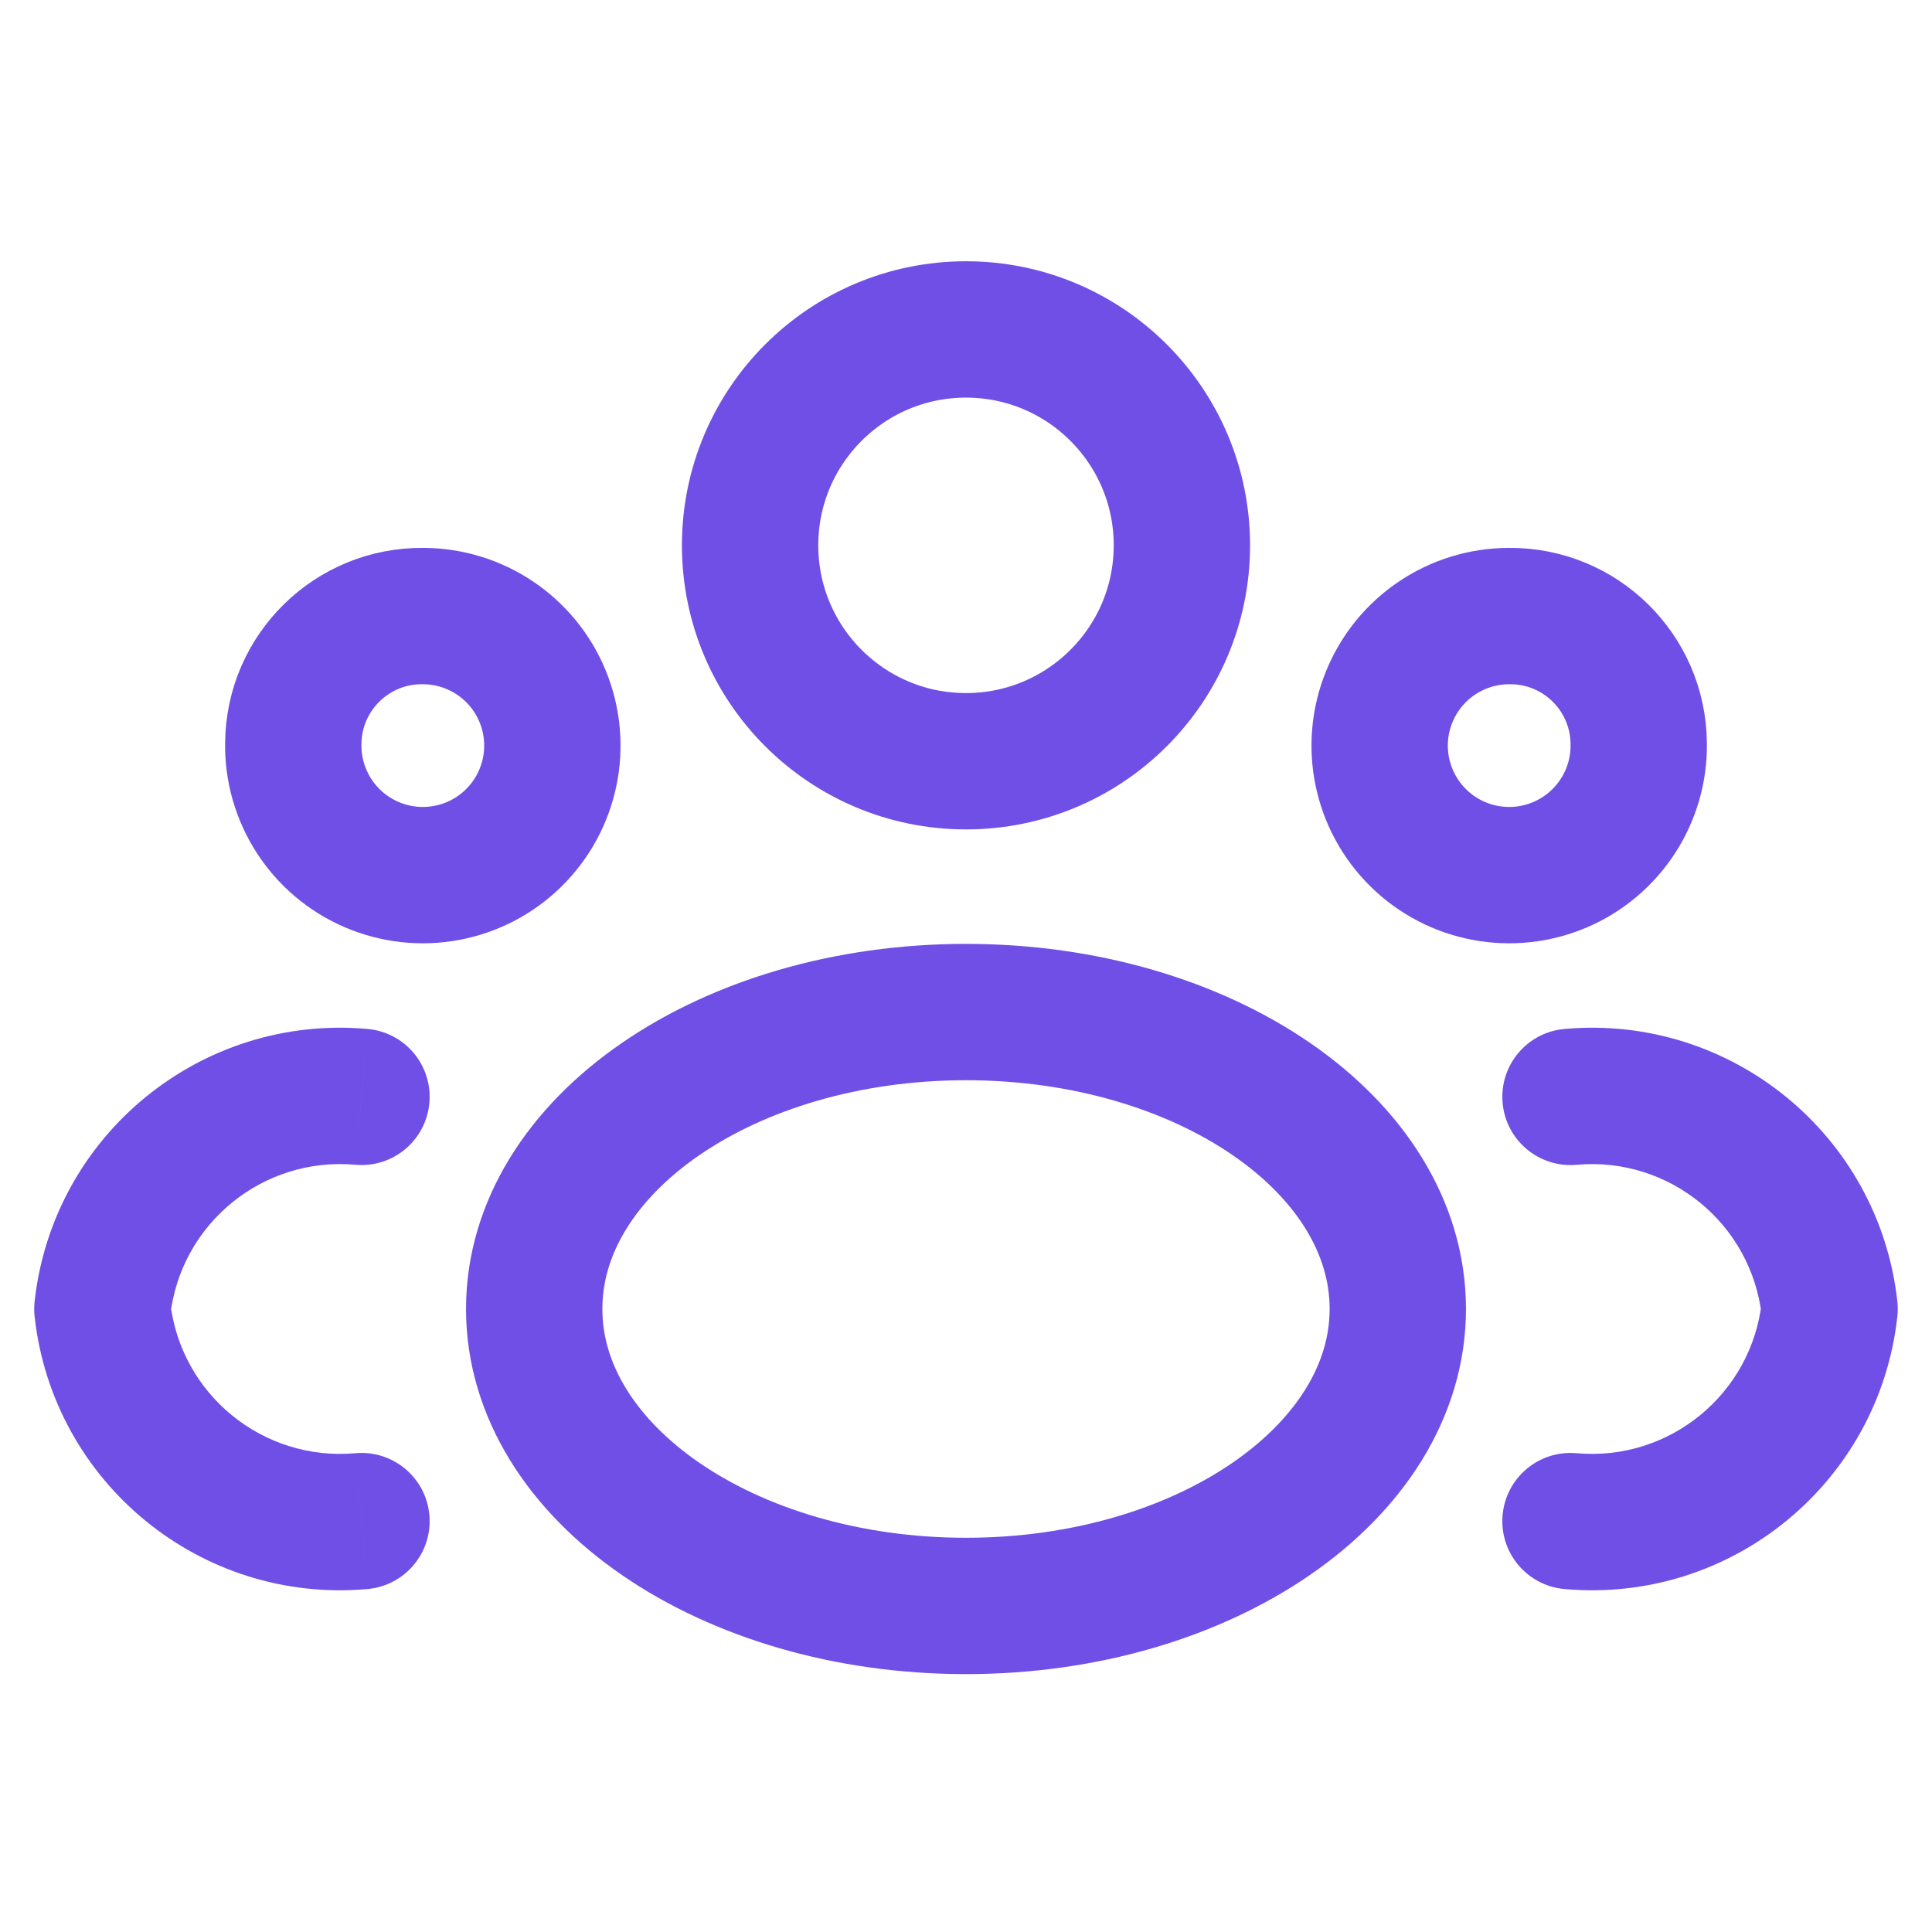
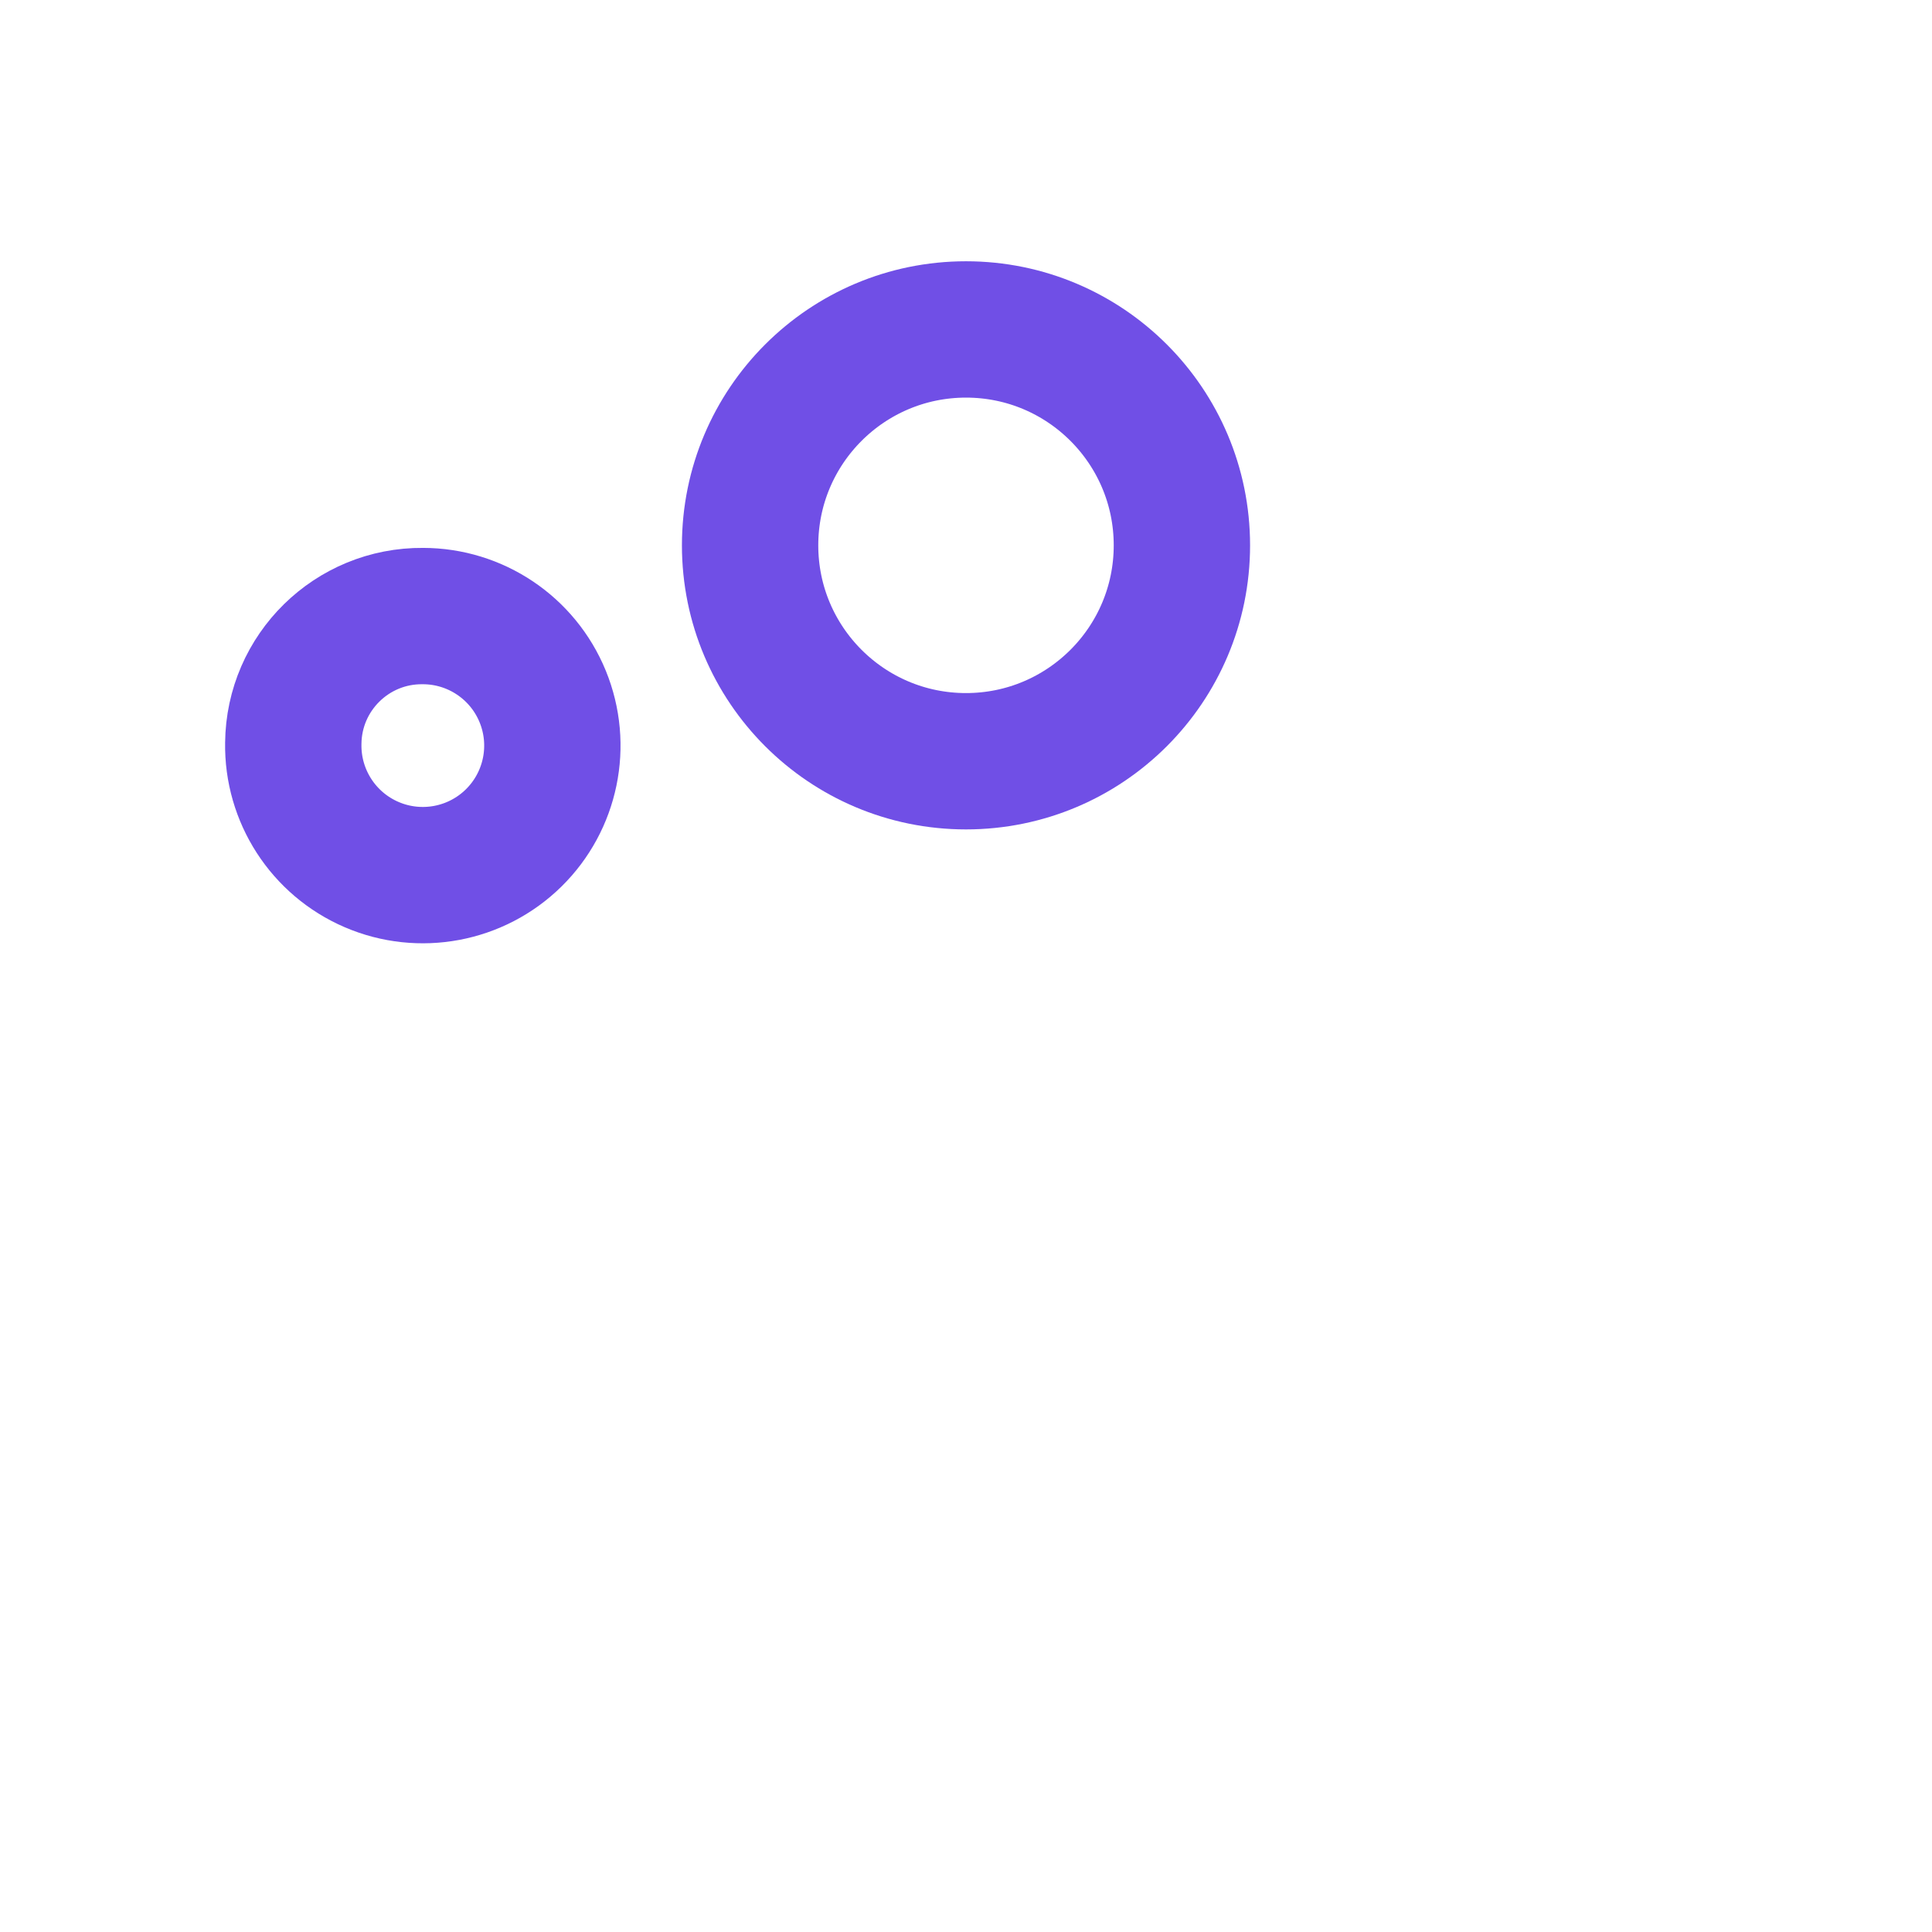
<svg xmlns="http://www.w3.org/2000/svg" width="56" height="56" viewBox="0 0 56 56" fill="none">
  <path fill-rule="evenodd" clip-rule="evenodd" d="M34.258 15.807C34.258 19.263 31.456 22.065 28 22.065C24.544 22.065 21.742 19.263 21.742 15.807C21.742 12.351 24.544 9.549 28 9.549C31.456 9.549 34.258 12.351 34.258 15.807Z" stroke="#704FE6" stroke-width="3.952" stroke-linecap="round" stroke-linejoin="round" />
-   <path fill-rule="evenodd" clip-rule="evenodd" d="M40.516 37.941C40.516 42.684 34.912 46.549 28 46.549C21.089 46.549 15.484 42.694 15.484 37.941C15.484 33.187 21.089 29.335 28 29.335C34.912 29.335 40.516 33.187 40.516 37.941Z" stroke="#704FE6" stroke-width="3.952" stroke-linecap="round" stroke-linejoin="round" />
-   <path fill-rule="evenodd" clip-rule="evenodd" d="M47.499 21.546C47.526 23.07 46.628 24.459 45.227 25.061C43.827 25.663 42.201 25.358 41.114 24.29C40.026 23.221 39.692 21.601 40.27 20.19C40.847 18.779 42.22 17.857 43.744 17.857C45.8 17.839 47.48 19.49 47.499 21.546V21.546Z" stroke="#704FE6" stroke-width="3.952" stroke-linecap="round" stroke-linejoin="round" />
  <path fill-rule="evenodd" clip-rule="evenodd" d="M8.501 21.546C8.475 23.07 9.372 24.459 10.773 25.061C12.174 25.663 13.799 25.358 14.887 24.29C15.975 23.221 16.308 21.601 15.731 20.19C15.154 18.779 13.781 17.857 12.256 17.857C10.201 17.839 8.52 19.49 8.501 21.546Z" stroke="#704FE6" stroke-width="3.952" stroke-linecap="round" stroke-linejoin="round" />
-   <path d="M45.698 42.122C44.611 42.025 43.651 42.827 43.554 43.914C43.456 45.002 44.259 45.962 45.346 46.059L45.698 42.122ZM53.032 37.941L54.996 38.156C55.012 38.013 55.012 37.868 54.996 37.725L53.032 37.941ZM45.346 29.825C44.259 29.922 43.456 30.883 43.554 31.97C43.651 33.057 44.611 33.859 45.699 33.762L45.346 29.825ZM10.654 46.059C11.741 45.962 12.543 45.001 12.446 43.914C12.348 42.827 11.388 42.025 10.301 42.122L10.654 46.059ZM2.968 37.941L1.003 37.725C0.988 37.868 0.988 38.013 1.003 38.156L2.968 37.941ZM10.301 33.761C11.388 33.859 12.348 33.057 12.446 31.97C12.543 30.882 11.741 29.922 10.654 29.825L10.301 33.761ZM45.522 44.091L45.346 46.059C50.178 46.492 54.468 42.978 54.996 38.156L53.032 37.941L51.067 37.725C50.773 40.408 48.387 42.363 45.698 42.122L45.522 44.091ZM53.032 37.941L54.996 37.725C54.466 32.904 50.177 29.392 45.346 29.825L45.522 31.793L45.699 33.762C48.386 33.521 50.773 35.474 51.067 38.157L53.032 37.941ZM10.477 44.09L10.301 42.122C7.613 42.363 5.226 40.408 4.932 37.725L2.968 37.941L1.003 38.156C1.532 42.978 5.822 46.492 10.654 46.059L10.477 44.09ZM2.968 37.941L4.932 38.157C5.227 35.474 7.613 33.521 10.301 33.761L10.477 31.793L10.654 29.825C5.823 29.392 1.533 32.903 1.003 37.725L2.968 37.941Z" fill="#704FE6" />
</svg>